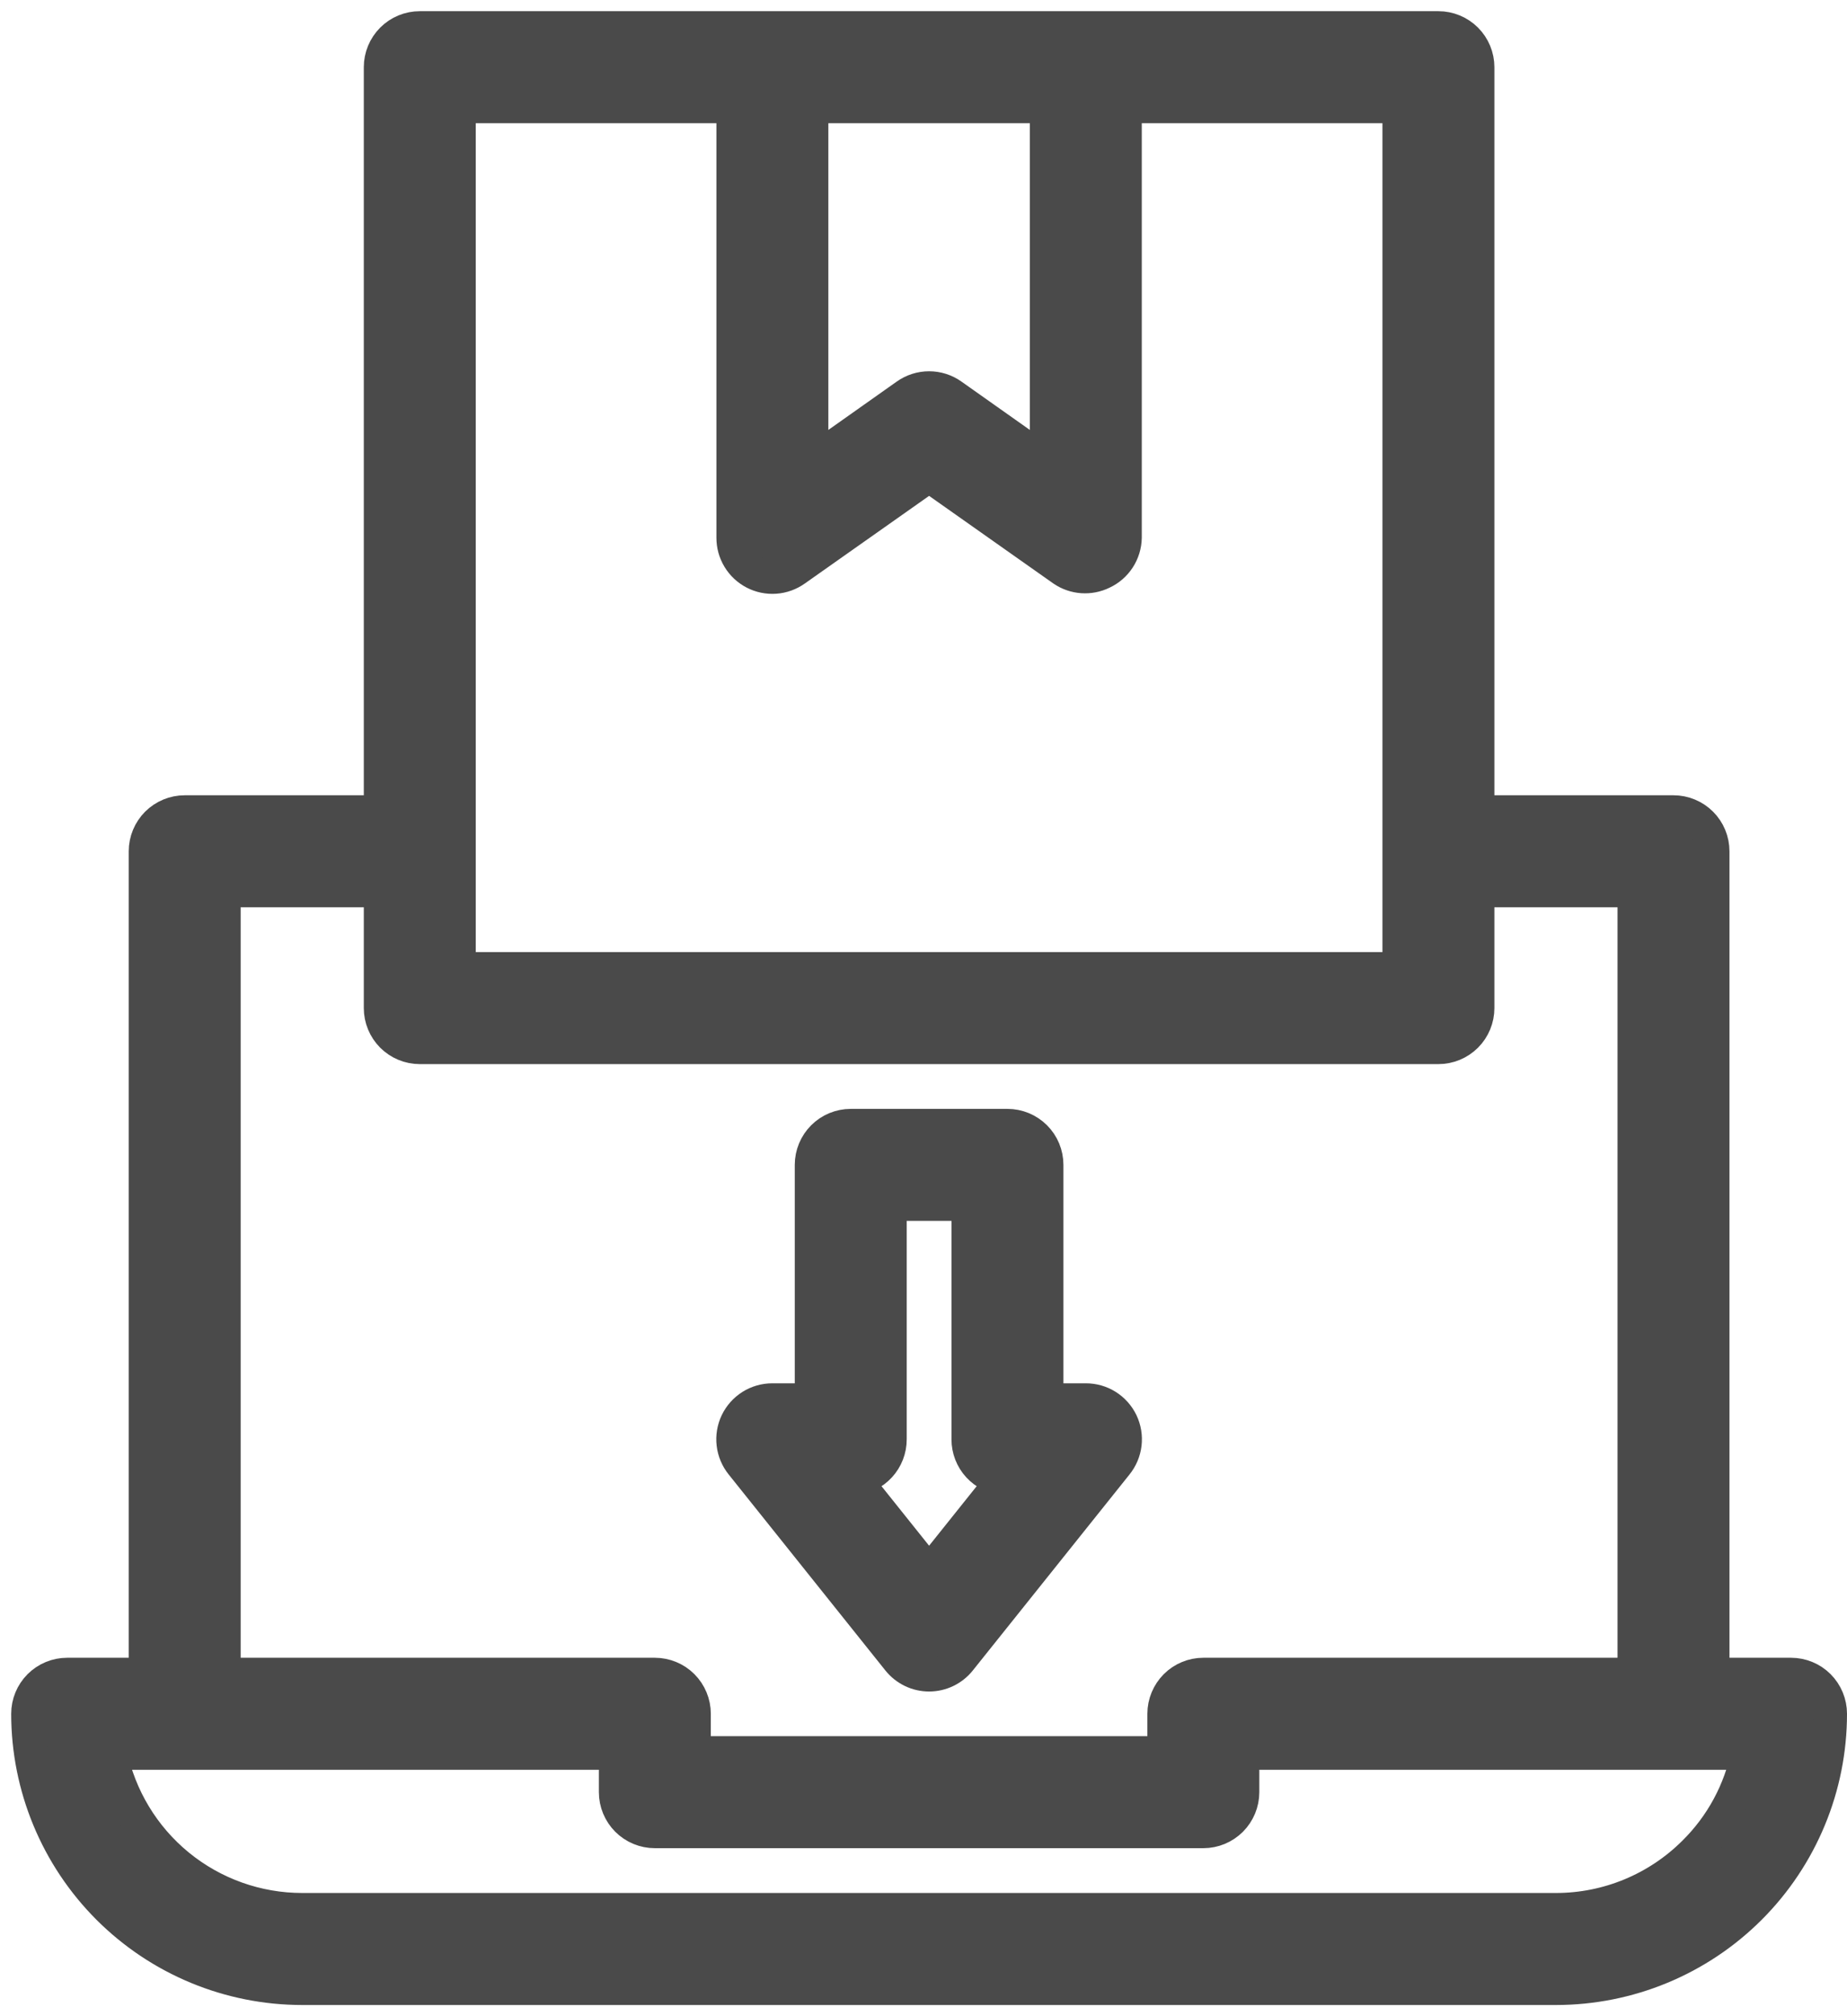
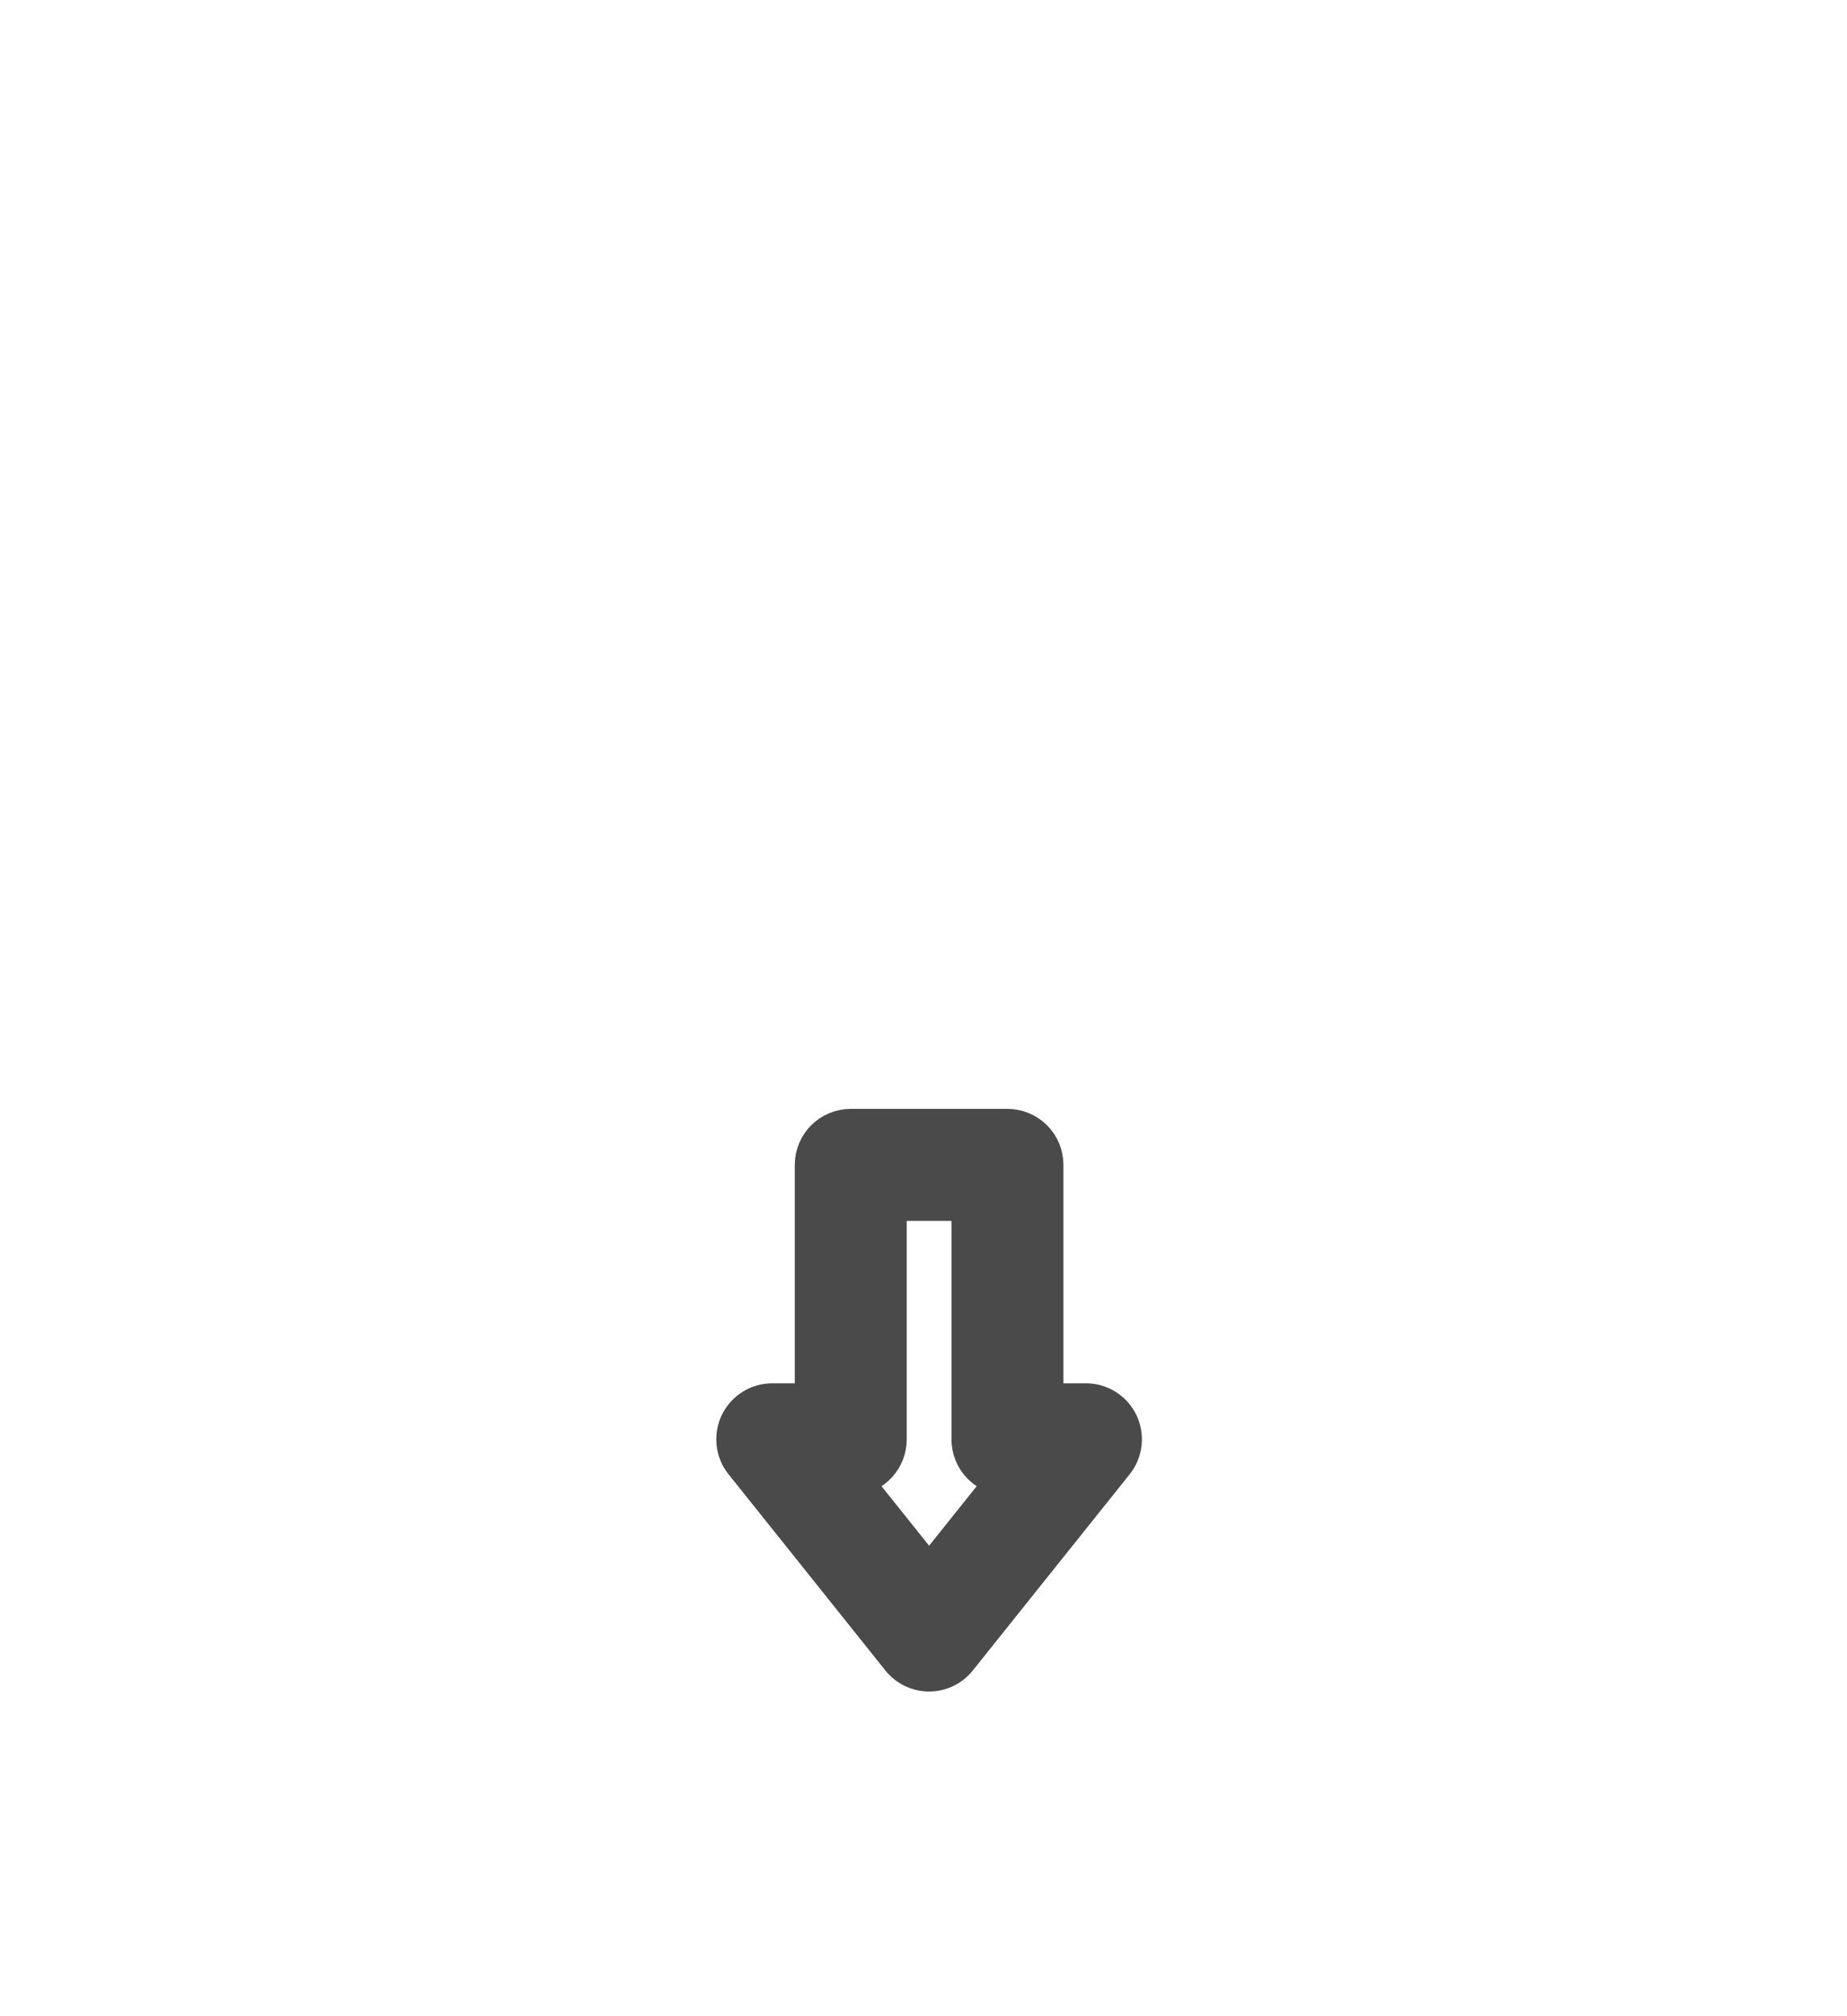
<svg xmlns="http://www.w3.org/2000/svg" width="66" height="72" viewBox="0 0 66 72" fill="none">
  <path d="M32.108 59.281C32.239 59.444 32.406 59.576 32.594 59.667C32.783 59.758 32.99 59.805 33.2 59.805C33.41 59.805 33.617 59.758 33.806 59.667C33.995 59.576 34.161 59.444 34.292 59.281L39.892 52.281C40.059 52.075 40.164 51.826 40.195 51.563C40.226 51.3 40.182 51.033 40.068 50.794C39.953 50.556 39.773 50.354 39.549 50.213C39.325 50.072 39.065 49.998 38.8 49.999H37.4V41.599C37.4 41.227 37.253 40.871 36.99 40.609C36.727 40.346 36.371 40.199 36 40.199H30.4C30.029 40.199 29.673 40.346 29.41 40.609C29.148 40.871 29 41.227 29 41.599V49.999H27.6C27.335 49.998 27.075 50.072 26.851 50.213C26.627 50.354 26.447 50.556 26.332 50.794C26.218 51.033 26.174 51.3 26.205 51.563C26.236 51.826 26.341 52.075 26.508 52.281L32.108 59.281ZM31.8 51.399V42.999H34.6V51.399C34.599 51.752 34.731 52.092 34.97 52.351C35.209 52.611 35.536 52.771 35.888 52.799L33.2 56.159L30.512 52.799C30.864 52.771 31.192 52.611 31.43 52.351C31.669 52.092 31.801 51.752 31.8 51.399Z" fill="#4A4A4A" stroke="#4A4A4A" stroke-width="1.2" />
-   <path d="M64 59.8H61.2V30.4C61.2 30.029 61.053 29.673 60.79 29.41C60.527 29.148 60.171 29 59.8 29H52.8V2.4C52.8 2.029 52.653 1.673 52.39 1.41C52.127 1.147 51.771 1 51.4 1H15C14.629 1 14.273 1.147 14.01 1.41C13.748 1.673 13.6 2.029 13.6 2.4V29H6.6C6.229 29 5.873 29.148 5.61 29.41C5.348 29.673 5.2 30.029 5.2 30.4V59.8H2.4C2.029 59.8 1.673 59.947 1.41 60.21C1.147 60.473 1 60.829 1 61.2C1 63.799 2.033 66.292 3.87 68.13C5.708 69.968 8.201 71 10.8 71H55.6C58.199 71 60.692 69.968 62.53 68.13C64.368 66.292 65.4 63.799 65.4 61.2C65.4 60.829 65.252 60.473 64.99 60.21C64.727 59.947 64.371 59.8 64 59.8ZM29 3.8H37.4V16.512L34.012 14.118C33.775 13.949 33.491 13.858 33.2 13.858C32.909 13.858 32.625 13.949 32.388 14.118L29 16.512V3.8ZM16.4 3.8H26.2V19.2C26.199 19.458 26.268 19.711 26.402 19.931C26.535 20.152 26.726 20.331 26.955 20.45C27.184 20.569 27.441 20.622 27.698 20.604C27.955 20.586 28.202 20.497 28.412 20.348L33.2 16.974L37.988 20.348C38.192 20.486 38.429 20.568 38.675 20.585C38.921 20.602 39.167 20.554 39.388 20.446C39.627 20.336 39.83 20.16 39.973 19.94C40.117 19.719 40.195 19.463 40.2 19.2V3.8H50V34.6H16.4V3.8ZM8 31.8H13.6V36C13.6 36.371 13.748 36.727 14.01 36.99C14.273 37.252 14.629 37.4 15 37.4H51.4C51.771 37.4 52.127 37.252 52.39 36.99C52.653 36.727 52.8 36.371 52.8 36V31.8H58.4V59.8H43C42.629 59.8 42.273 59.947 42.01 60.21C41.748 60.473 41.6 60.829 41.6 61.2V62.6H24.8V61.2C24.8 60.829 24.652 60.473 24.39 60.21C24.127 59.947 23.771 59.8 23.4 59.8H8V31.8ZM60.542 66.156C59.23 67.465 57.453 68.2 55.6 68.2H10.8C9.186 68.2 7.622 67.643 6.372 66.623C5.122 65.602 4.263 64.181 3.94 62.6H22V64C22 64.371 22.148 64.727 22.41 64.99C22.673 65.252 23.029 65.4 23.4 65.4H43C43.371 65.4 43.727 65.252 43.99 64.99C44.252 64.727 44.4 64.371 44.4 64V62.6H62.46C62.191 63.95 61.522 65.189 60.542 66.156Z" fill="#4A4A4A" stroke="#4A4A4A" stroke-width="1.2" />
</svg>